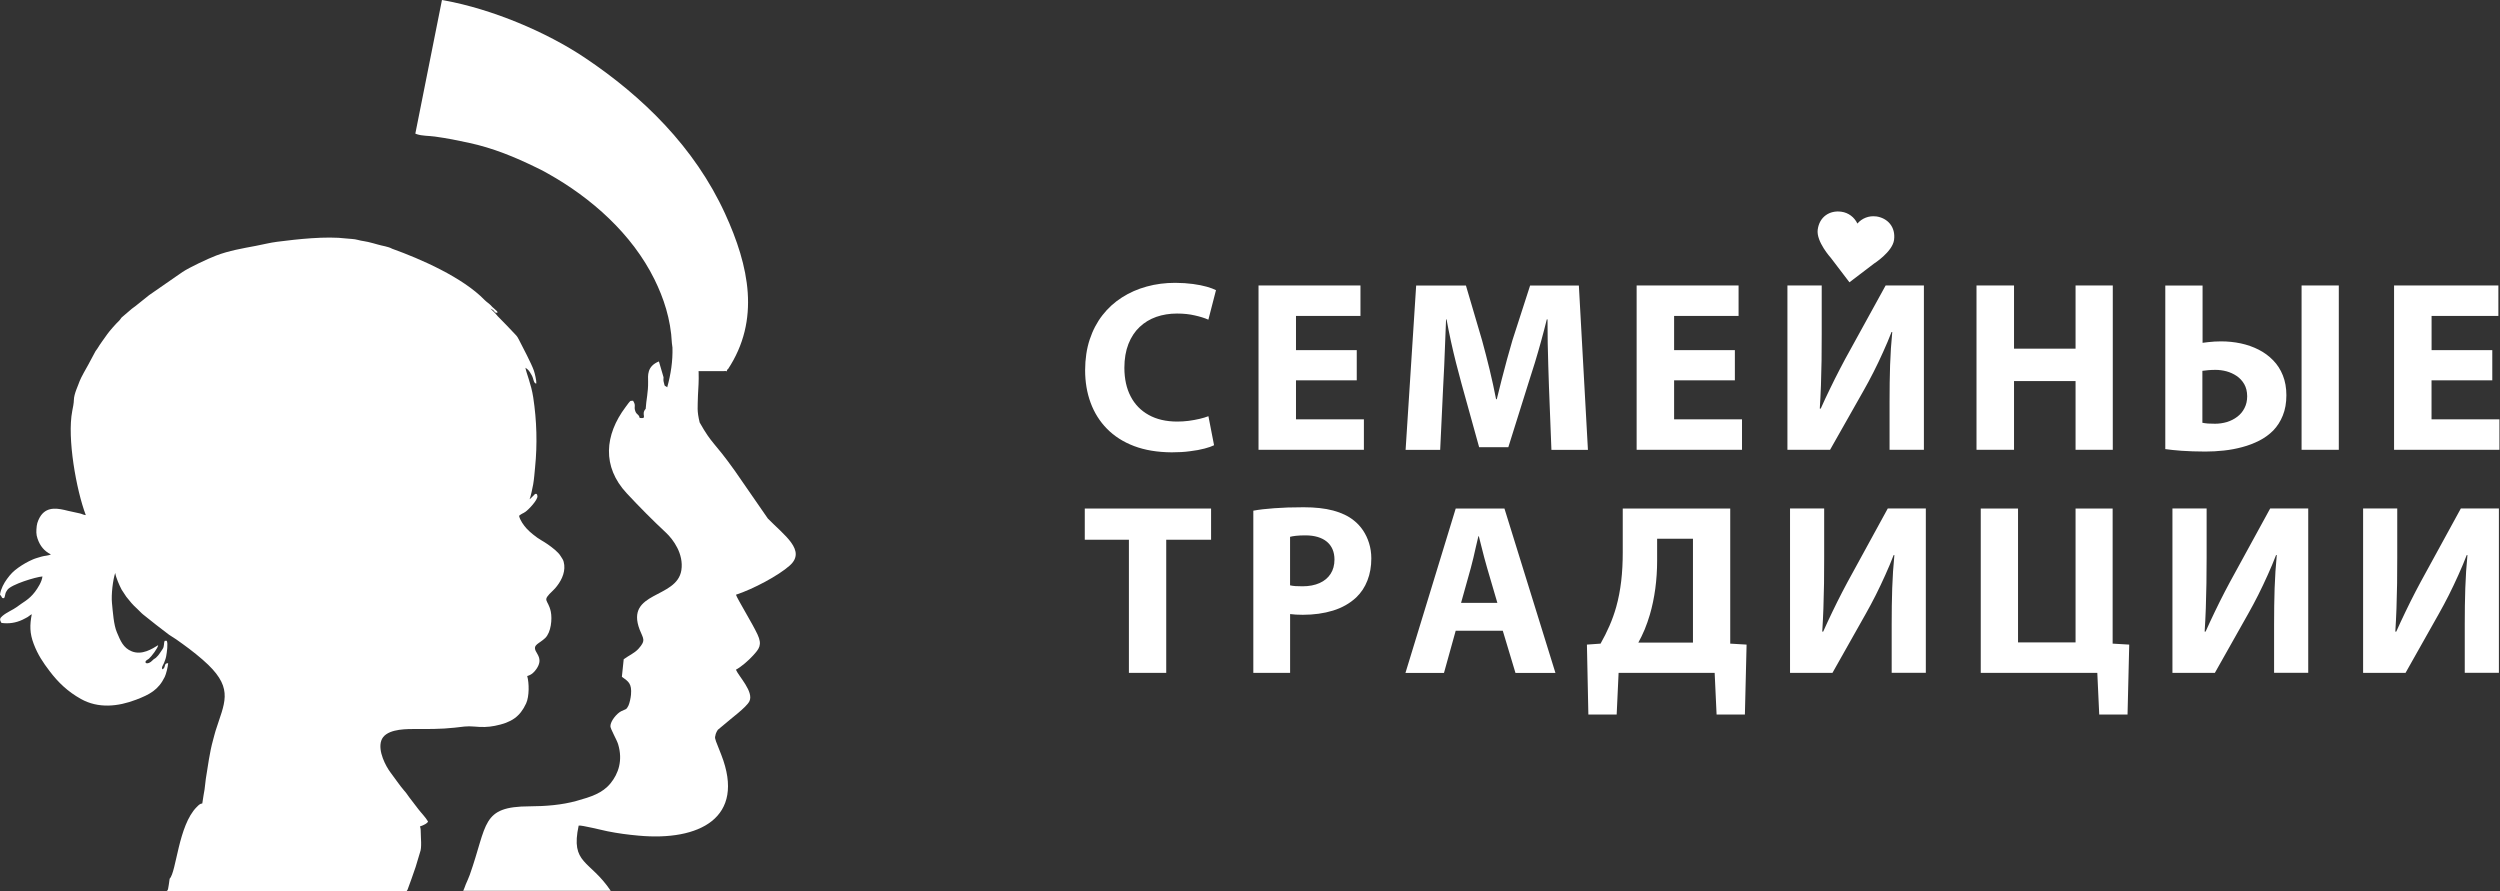
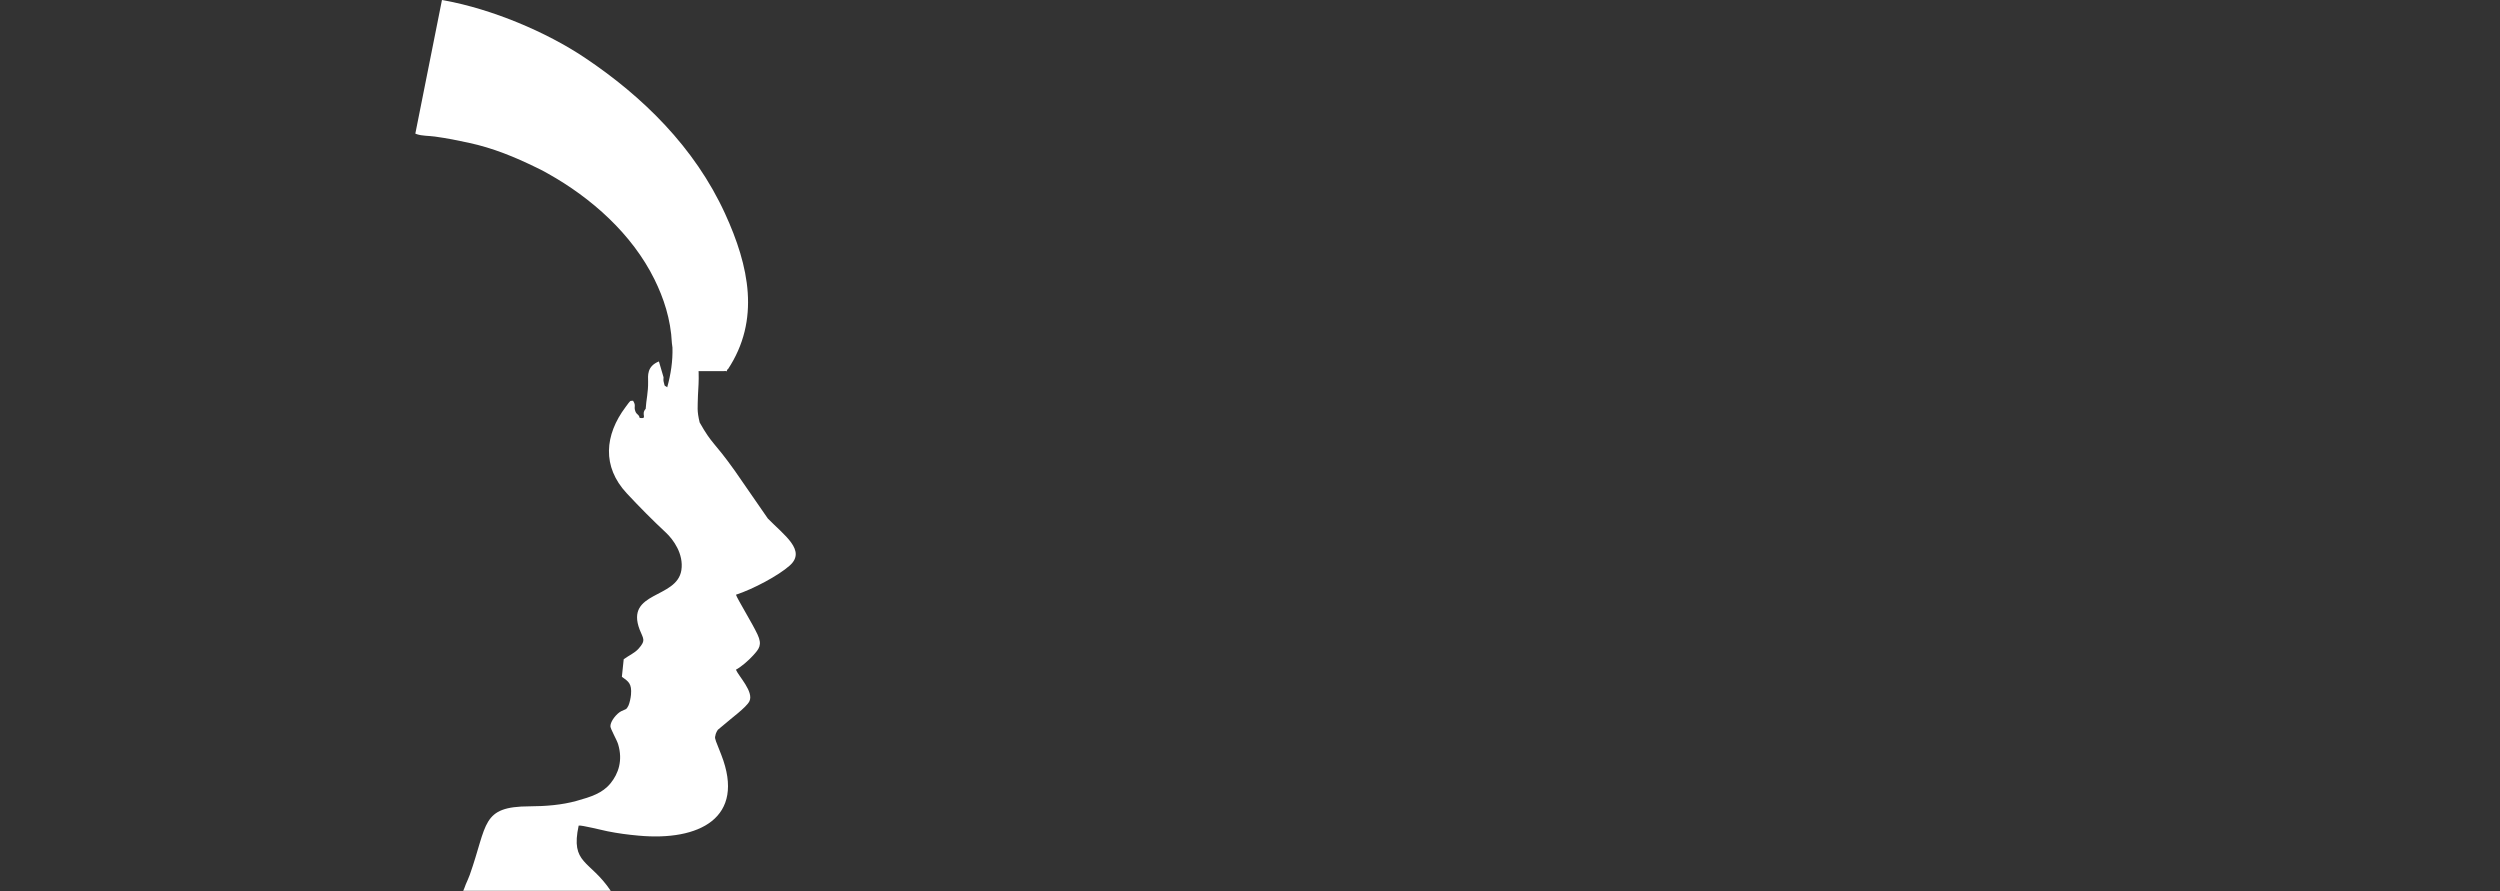
<svg xmlns="http://www.w3.org/2000/svg" width="4173" height="1488" viewBox="0 0 4173 1488" fill="none">
  <rect x="0" y="0" width="4173" height="1488" fill="#333333" stroke="none" />
-   <path d="M895.24 639.917C895.642 635.571 892.664 623.014 891.215 618.828C887.513 607.8 871.656 577.696 866.665 567.957C865.055 564.817 863.687 562.081 861.594 559.827C851.049 548.316 841.31 538.657 830.604 527.63C828.511 525.457 827.304 523.364 824.728 521.029L818.45 514.912C828.511 519.581 823.038 522.076 830.443 522.076C829.799 518.937 830.443 520.466 828.27 518.212C825.936 515.717 822.394 513.383 820.221 510.726C817.403 507.346 812.01 503.965 809.032 500.906C772.167 462.833 701.977 432.246 654.728 415.262C647.644 411.318 638.146 410.513 630.66 408.179C627.843 407.293 625.75 406.81 622.853 406.005C609.893 402.303 604.42 402.544 597.014 400.371C591.299 398.761 584.619 398.841 578.421 398.117C544.131 393.851 496.479 399.244 462.431 403.591C450.437 405.12 438.846 408.179 427.255 410.352C404.556 414.618 381.857 418.482 360.688 426.611C346.843 431.924 316.578 446.171 304.665 453.979L248.964 492.615L226.024 510.968C223.85 512.739 222.482 513.463 220.148 515.314L202.922 530.045C200.749 532.54 200.99 533.345 198.495 535.679C193.746 540.106 182.879 552.341 179.177 557.654C172.979 566.588 167.908 572.947 162.354 582.123C160.744 584.78 159.939 584.86 158.329 588.241L147.463 608.525C144.404 613.837 134.584 631.304 132.974 636.053C130.72 642.976 123.476 657.223 123.315 667.607C123.315 672.678 121.544 681.29 120.578 686.12C111.804 731.276 127.339 817.887 143.197 859.823C139.413 859.582 137.562 858.052 133.698 857.086L113.495 852.659C97.557 848.635 79.688 844.771 68.338 860.467C65.441 864.492 61.979 871.817 61.335 877.773C60.45 886.305 60.047 891.698 62.704 899.265C66.889 911.258 73.57 919.71 84.92 925.425C80.734 927.679 73.812 927.598 69.143 929.127C64.636 930.576 59.243 931.864 55.057 933.716C45.961 937.66 38.315 942.087 30.668 947.48C22.377 953.356 17.708 958.105 11.591 966.557C6.761 973.157 1.449 982.655 0 992.395C1.127 994.407 0.885 993.522 1.69 994.648C1.771 994.809 1.932 994.97 2.012 995.131C3.783 997.868 2.978 998.673 6.842 998.432C8.613 995.695 8.371 991.509 9.981 988.37L12.396 984.506C18.916 975.491 59.243 963.176 70.834 962.21C69.948 971.145 62.945 981.77 58.438 987.807C48.296 1001.25 38.315 1005.19 27.367 1013.64C22.538 1017.35 11.188 1022.1 4.266 1027.97C-0.322 1031.84 -1.207 1034.09 2.495 1039.8C14.972 1041.41 26.241 1039.72 37.349 1034.57C39.361 1033.61 40.89 1032.64 42.983 1031.68C47.893 1029.42 49.101 1027.25 53.045 1025.24C49.584 1043.19 49.422 1056.87 56.264 1074.82C63.267 1093.17 71.799 1105.73 82.746 1120.14C97.396 1139.45 113.253 1154.51 135.147 1166.74C164.044 1182.92 197.046 1179.54 227.392 1167.87C249.608 1159.34 264.338 1151.77 275.044 1129.8C277.217 1125.37 280.356 1112.89 280.678 1106.94C272.548 1107.02 277.539 1114.1 271.18 1117.24C268.765 1114.26 272.629 1109.75 273.836 1106.53C275.205 1102.75 276.492 1100.01 277.378 1095.43C278.505 1089.15 280.759 1074.18 278.344 1069.67H274.963C272.87 1073.85 274.802 1078.76 271.18 1083.75C268.926 1086.81 266.431 1091.24 263.775 1094.3C257.335 1101.62 258.704 1097.84 255.001 1101.86C246.227 1111.36 239.063 1106.21 244.859 1101.95C246.63 1100.66 246.952 1100.9 248.642 1099.45C252.667 1095.99 263.694 1081.66 264.016 1076.91C253.954 1083.11 237.132 1093.98 220.148 1087.3C205.498 1081.58 200.91 1069.1 195.114 1055.5C189.721 1043.02 188.433 1021.77 186.904 1006.64C185.455 992.153 188.514 967.603 192.297 956.334C193.746 964.786 199.3 977.182 203.083 984.345L210.81 996.097C216.767 1003.58 221.677 1009.78 228.921 1016.14C232.624 1019.44 234.797 1022.42 238.902 1025.72L260.152 1042.62C267.075 1048.26 275.366 1054.05 282.207 1059.53L294.04 1067.17C297.501 1069.67 300.962 1072.16 304.987 1074.98C318.429 1084.56 336.138 1098.56 347.487 1109.59C390.148 1150.88 374.211 1174.23 359.802 1219.95C358.273 1224.78 357.146 1230.01 355.617 1235.32C349.821 1256.17 347.085 1278.63 343.543 1300.12C342.577 1306.16 342.335 1312.51 341.45 1317.75C340.887 1321.45 338.713 1332.8 337.667 1341.09C333.562 1341.57 331.469 1343.99 328.33 1347.13C297.582 1377.87 294.523 1455.39 283.173 1466.74C282.851 1467.46 281.081 1485.17 279.551 1486.3L278.183 1487.26H678.875L680.324 1485.01C680.566 1484.61 693.767 1448.06 693.767 1447.18C693.767 1446.94 700.528 1424.08 701.091 1422.79C704.392 1414.9 702.299 1398 702.299 1388.58C702.299 1383.43 701.655 1381.09 700.93 1379.56C707.853 1377.15 713.487 1374.25 714.453 1371.27C710.348 1364.11 703.345 1357.27 698.355 1350.75L682.82 1330.46C681.049 1328.21 680.405 1327.16 678.956 1324.99C677.91 1323.38 676.541 1321.93 675.092 1320.24C666.721 1310.58 659.799 1299.8 651.991 1289.65C644.022 1279.19 630.58 1253.84 636.375 1236.37C642.493 1218.18 671.551 1216.89 688.776 1216.89C713.487 1216.89 735.784 1217.21 758.724 1214.64C771.04 1213.27 779.491 1211.58 791.807 1212.78C804.364 1213.99 814.586 1213.83 825.936 1211.58C853.947 1206.1 867.953 1196.2 878.175 1174.23C883.649 1162.4 883.327 1140.02 880.027 1128.43C887.674 1126.25 891.779 1121.99 895.723 1116.19C905.865 1100.98 897.252 1093.17 894.193 1086.57C889.283 1075.95 899.828 1074.74 909.97 1065.08C919.871 1055.66 921.963 1033.2 919.388 1020.89C914.639 998.834 903.289 1004.47 923.171 985.553C925.747 983.138 927.839 980.723 929.771 978.147C938.545 966.798 944.743 952.229 940.879 937.74C939.833 933.635 938.142 932.267 936.05 928.564C931.864 921.32 921.641 913.834 914.558 908.763C906.589 903.048 899.909 900.553 889.847 892.181C885.581 888.64 882.442 886.064 878.9 882.12C874.392 877.129 867.872 868.355 866.423 860.95C871.253 856.925 872.299 857.569 876.888 854.43C882.2 850.889 897.413 834.79 897.091 828.351C896.93 824.809 895.079 822.716 891.859 825.694C890.41 827.063 891.376 826.821 889.203 828.512C887.513 829.88 886.064 832.214 883.81 833.341C885.581 830.926 889.203 812.896 890.008 808.388C891.618 798.649 892.181 790.117 893.147 780.216C897.091 741.418 895.964 702.057 890.088 663.501C886.708 641.044 878.497 622.853 877.048 613.838C877.37 613.999 877.853 614.32 878.095 614.562L880.832 616.735C883.729 619.311 885.581 623.014 887.513 626.314C890.813 631.948 890.491 639.756 894.837 640.239L895.24 639.917Z" fill="white" />
  <path fill-rule="evenodd" clip-rule="evenodd" d="M693.125 222.965C693.608 223.206 694.332 223.528 695.781 224.011C704.555 226.989 716.065 226.587 725.966 227.955C746.733 230.853 763.234 234.153 782.472 238.339C823.443 247.193 859.423 262.165 895.242 279.632C908.443 286.152 902.969 283.254 914.802 289.854C987.004 330.262 1055.02 390.47 1092.45 466.375C1107.66 497.284 1119.58 532.218 1121.51 572.706L1122.47 580.191C1123.12 602.327 1119.82 624.462 1113.7 646.517C1109.19 642.332 1110.24 647.644 1107.74 637.1C1107.1 634.283 1107.58 632.753 1107.58 629.694L1099.85 603.293C1079.57 611.503 1081.66 627.038 1081.82 637.18C1082.15 654.969 1078.6 667.365 1077.8 682.417C1068.95 691.835 1082.07 699.482 1067.74 697.63C1066.29 690.949 1062.67 692.72 1060.41 686.2C1057.52 677.749 1062.26 677.829 1056.71 668.894C1050.67 669.78 1053.89 666.56 1044.31 679.278C1009.14 726.125 1004.63 778.847 1046.17 823.44C1067.26 846.059 1089.07 868.114 1111.61 889.122C1123.76 900.472 1141.47 924.62 1137.36 951.665C1129.96 999.961 1043.19 986.599 1067.74 1051.07C1073.37 1065.8 1078.85 1068.38 1065.89 1082.79C1058.96 1090.43 1049.71 1094.06 1041.09 1100.42L1038.04 1129.72C1049.14 1137.6 1054.86 1141.06 1053.25 1159.66C1052.85 1164.57 1051 1173.58 1048.9 1178.01C1045.52 1185.01 1044.4 1183.48 1037.07 1187.11C1029.75 1190.65 1018.96 1203.45 1018.88 1212.14C1018.88 1216.81 1029.58 1234.76 1031.84 1242.49C1039.81 1269.29 1032.4 1291.26 1018.96 1307.68C1005.52 1324.02 986.762 1330.06 962.212 1336.9C938.145 1343.58 911.019 1345.84 884.215 1345.92C802.756 1346.16 814.186 1375.38 784.082 1460.46C781.989 1466.26 779.574 1471.08 777.401 1476.32C775.389 1481.15 774.986 1483.56 773.215 1486.94H1019.44C984.428 1434.78 951.909 1442.83 965.915 1378.04C971.066 1377.15 1005.28 1385.84 1013.89 1387.53C1031.52 1391.07 1047.94 1393.25 1066.05 1394.86C1166.5 1404.11 1245.47 1365.8 1203.85 1259.63C1195.24 1237.74 1192.9 1233.31 1193.71 1229.37C1193.71 1229.04 1193.95 1228.64 1194.03 1228.32C1194.35 1225.74 1195.4 1222.44 1198.22 1218.18L1199.1 1217.45L1209.24 1209C1218.98 1200.23 1246.03 1180.67 1250.94 1170.52C1258.51 1154.75 1233.15 1129.07 1228.4 1117.88C1237.66 1112.81 1249.25 1102.67 1256.98 1094.22C1267.04 1083.11 1272.75 1076.75 1264.38 1058.88C1255.93 1040.77 1230.49 999.397 1228.48 992.717C1257.3 983.218 1299.4 960.841 1318.31 943.938C1346.32 918.824 1308.97 893.469 1281.69 865.538L1226.47 785.689C1190.41 735.059 1189.6 743.511 1167.87 705.197C1163.04 685.073 1164.65 680.244 1165.05 659.718C1165.78 647.081 1166.58 635.087 1166.18 622.209L1166.02 619.472H1207.63L1211.58 619.311C1214.32 621.484 1212.79 615.769 1214.96 616.494C1269.45 534.069 1250.46 444.159 1210.13 356.261C1159.42 245.744 1072.73 160.905 975.815 96.108C911.824 53.286 821.35 15.213 741.34 0.644L737.718 0L693.286 222.965H693.125Z" fill="white" />
-   <path d="M3131.6 361.263C3119.36 359.653 3107.77 364.483 3100.37 373.176C3095.46 362.792 3085.64 354.984 3073.4 353.375C3054.25 350.799 3037.02 361.585 3034.12 383.318C3031.39 403.28 3055.94 430.326 3055.94 430.326L3087.09 471.216L3127.98 440.065C3127.98 440.065 3158.81 420.506 3161.54 400.543C3164.52 378.73 3150.68 363.839 3131.6 361.182V361.263Z" fill="white" />
-   <path d="M2017.02 694.743C2012.83 696.353 2007.92 697.882 2002.29 699.17C1996.65 700.539 1990.53 701.585 1984.18 702.47C1977.74 703.275 1971.46 703.678 1965.1 703.678C1946.51 703.678 1930.57 699.975 1917.45 692.65C1904.33 685.406 1894.27 675.103 1887.34 661.741C1880.34 648.379 1876.88 632.522 1876.8 614.089C1876.8 598.796 1879.13 585.515 1883.56 574.165C1888.07 562.816 1894.27 553.317 1902.23 545.831C1910.2 538.265 1919.46 532.711 1930.08 528.928C1940.71 525.225 1952.22 523.374 1964.7 523.374C1975.72 523.374 1985.62 524.42 1994.4 526.513C2003.09 528.445 2010.66 530.779 2017.02 533.597L2029.73 484.335C2025.95 482.403 2020.88 480.472 2014.36 478.62C2007.92 476.769 2000.19 475.239 1991.34 474.032C1982.49 472.825 1972.58 472.181 1961.8 472.1C1945.06 472.1 1929.12 474.113 1914.07 478.298C1899.09 482.403 1885.33 488.44 1872.77 496.49C1860.22 504.539 1849.35 514.359 1840.25 526.111C1831.08 537.863 1824 551.385 1818.92 566.76C1813.85 582.053 1811.36 599.118 1811.28 617.872C1811.28 637.513 1814.34 655.704 1820.45 672.286C1826.57 688.867 1835.67 703.436 1847.82 715.752C1859.89 728.067 1874.95 737.726 1892.98 744.568C1911.01 751.41 1931.94 754.871 1955.76 755.032C1967.03 755.032 1977.25 754.469 1986.43 753.181C1995.69 752.054 2003.74 750.605 2010.58 748.754C2017.34 746.983 2022.65 745.132 2026.51 743.2L2017.1 694.743H2017.02ZM2264.69 584.388H2163.27V527.399H2270.89V476.527H2100.73V750.846H2276.61V699.975H2163.27V634.856H2264.69V584.388ZM2589.64 750.927H2650.57L2635.44 476.608H2554.06L2524.6 567.806C2521.63 578.029 2518.57 588.734 2515.51 599.842C2512.53 610.95 2509.47 622.139 2506.65 633.408C2503.76 644.677 2501.02 655.704 2498.44 666.329H2497.24C2494.1 650.15 2490.56 633.81 2486.53 617.148C2482.43 600.486 2478.32 584.146 2473.89 568.208L2446.93 476.608H2363.86L2346.23 750.927H2403.95L2408.86 646.689C2409.5 635.178 2410.14 623.104 2410.71 610.226C2411.27 597.508 2411.75 584.549 2412.24 571.428C2412.8 558.308 2413.28 545.51 2413.77 533.114H2414.57C2416.74 545.107 2419.24 557.262 2421.9 569.657C2424.63 581.973 2427.45 594.127 2430.51 606.121C2433.49 618.034 2436.54 629.463 2439.52 640.25L2468.98 746.5H2517.68L2551.25 639.445C2554.79 628.658 2558.41 617.309 2562.03 605.396C2565.65 593.483 2569.12 581.409 2572.5 569.175C2575.88 556.94 2579.02 544.946 2581.91 533.194H2583.12C2583.12 546.476 2583.28 559.676 2583.44 572.797C2583.69 585.917 2584.01 598.554 2584.41 610.95C2584.73 623.265 2585.13 634.856 2585.54 645.964L2589.64 751.008V750.927ZM2895.84 584.388H2794.42V527.399H2902.03V476.527H2731.87V750.846H2907.75V699.975H2794.42V634.856H2895.84V584.388ZM2983.57 476.527V750.846H3054.73L3110.75 651.921C3116.31 642.262 3121.78 631.878 3127.33 621.012C3132.89 610.065 3138.2 598.957 3143.27 587.607C3148.42 576.258 3153.17 565.15 3157.36 554.203H3158.56C3156.79 572.072 3155.59 590.505 3154.94 609.582C3154.3 628.659 3154.06 648.701 3154.06 669.79V750.766H3211.37V476.447H3147.54L3088.21 584.307C3082.66 594.127 3077.11 604.511 3071.39 615.538C3065.68 626.566 3060.04 637.674 3054.65 648.943C3049.09 660.212 3044.02 671.239 3039.19 682.025H3037.58C3038.39 669.71 3039.03 656.831 3039.52 643.389C3040 629.786 3040.32 615.86 3040.56 601.452C3040.8 587.124 3040.8 572.636 3040.8 557.905V476.527H2983.57ZM3299.19 476.527V750.846H3361.81V636.064H3464.52V750.846H3526.66V476.527H3464.52V581.973H3361.81V476.527H3299.19ZM3614.31 476.527V749.639C3621.32 750.685 3630.41 751.571 3641.68 752.456C3652.95 753.261 3665.99 753.664 3681.04 753.744C3691.18 753.744 3701.57 753.181 3712.03 752.054C3722.58 750.927 3732.8 748.995 3742.94 746.258C3752.92 743.602 3762.34 739.98 3771.11 735.553C3779.89 731.045 3787.7 725.411 3794.38 718.73C3801.22 711.646 3806.61 703.275 3810.47 693.536C3814.42 683.796 3816.43 672.527 3816.43 659.729C3816.43 647.413 3814.42 636.305 3810.56 626.646C3806.69 616.907 3801.3 608.535 3794.3 601.372C3787.37 594.288 3779.4 588.332 3770.15 583.663C3761.05 578.995 3751.07 575.533 3740.37 573.199C3729.66 570.945 3718.63 569.818 3707.2 569.818C3703.74 569.818 3700.2 569.979 3696.42 570.14C3692.63 570.382 3689.09 570.704 3685.63 571.106C3682.17 571.428 3679.19 571.831 3676.53 572.233V476.608H3614.39L3614.31 476.527ZM3676.13 618.999C3679.19 618.597 3682.57 618.194 3686.19 617.872C3689.98 617.551 3693.92 617.39 3698.19 617.39C3704.14 617.39 3710.34 618.194 3716.46 619.804C3722.58 621.495 3728.21 624.07 3733.52 627.612C3738.68 631.154 3742.86 635.661 3746.08 641.215C3749.3 646.769 3750.91 653.531 3750.99 661.339C3750.99 668.905 3749.46 675.505 3746.48 681.22C3743.59 687.016 3739.56 691.765 3734.49 695.628C3729.42 699.492 3723.7 702.39 3717.34 704.402C3710.99 706.253 3704.3 707.3 3697.46 707.3C3693.12 707.3 3689.17 707.139 3685.63 706.978C3682.01 706.656 3678.87 706.254 3676.21 705.69V618.999H3676.13ZM3841.79 476.527V750.846H3903.93V476.527H3841.79ZM4160.22 584.388H4058.79V527.399H4170.28V476.527H3996.17V750.846H4172.05V699.975H4058.71V634.856H4160.13V584.388H4160.22Z" fill="white" />
-   <path d="M1884.37 1123.13H1946.67V900.885H2021.53V848.807H1810.71V900.885H1884.37V1123.13ZM2091.96 1123.13H2153.45V1025C2156.27 1025.41 2159.57 1025.65 2163.11 1025.89C2166.73 1026.13 2170.6 1026.21 2174.62 1026.21C2193.06 1026.21 2209.8 1023.88 2225.01 1019.21C2240.14 1014.54 2253.1 1007.22 2263.73 997.315C2271.94 989.508 2278.22 980.09 2282.48 968.982C2286.83 957.955 2289 945.639 2289 932.117C2289 923.101 2287.71 914.649 2285.3 906.842C2282.89 898.873 2279.42 891.709 2275.16 885.27C2270.73 878.83 2265.66 873.276 2259.78 868.688C2250.69 861.363 2239.18 855.89 2225.33 852.187C2211.49 848.484 2194.99 846.714 2175.91 846.714C2156.83 846.714 2140.73 847.277 2126.97 848.324C2113.21 849.289 2101.54 850.658 2092.04 852.429V1123.13H2091.96ZM2153.45 896.056C2155.71 895.412 2158.93 894.848 2163.19 894.365C2167.46 893.882 2172.77 893.641 2179.05 893.641C2194.58 893.641 2206.5 897.343 2214.87 904.266C2223.24 911.349 2227.43 921.169 2227.51 933.887C2227.51 943.224 2225.33 951.354 2220.99 957.955C2216.72 964.555 2210.6 969.706 2202.63 973.248C2194.67 976.79 2185.17 978.641 2174.14 978.641C2169.63 978.641 2165.77 978.48 2162.39 978.319C2159.01 978.078 2156.03 977.675 2153.37 977.031V896.056H2153.45ZM2508.43 1052.78L2529.6 1123.21H2596.32L2511.24 848.887H2429.86L2345.99 1123.21H2410.3L2429.86 1052.78H2508.43ZM2438.8 1006.33L2455.06 948.134C2456.59 942.741 2457.96 937.107 2459.41 930.99C2460.85 924.872 2462.22 918.755 2463.59 912.637C2464.96 906.439 2466.33 900.724 2467.7 895.17H2468.5C2469.87 900.644 2471.32 906.439 2472.85 912.476C2474.38 918.594 2475.91 924.711 2477.52 930.748C2479.05 936.865 2480.74 942.58 2482.35 948.134L2499.41 1006.33H2438.8ZM2708.69 848.807V922.055C2708.69 938.878 2707.89 954.896 2706.12 969.948C2704.34 985 2701.61 999.489 2697.74 1013.25C2694.69 1024.04 2690.98 1034.42 2686.56 1044.56C2682.13 1054.71 2677.22 1064.53 2671.66 1074.35L2648.89 1075.96L2651.3 1192.75H2698.55L2701.77 1123.13H2862.11L2865.33 1192.75H2912.58L2915.4 1075.96L2888.11 1074.35V848.887H2708.61L2708.69 848.807ZM2766.08 899.275H2825.89V1072.66H2734.69C2738.39 1066.06 2741.85 1058.81 2745.24 1050.84C2748.45 1042.87 2751.43 1034.66 2753.85 1026.29C2757.95 1012.37 2760.93 997.879 2763.02 982.585C2765.04 967.372 2766.08 951.837 2766.08 935.9V899.275ZM2987.92 1123.13H3058.75L3114.54 1024.2C3120.01 1014.46 3125.56 1004.16 3131.04 993.291C3136.51 982.344 3141.82 971.236 3146.89 959.886C3152.05 948.537 3156.71 937.429 3160.9 926.482H3162.11C3160.34 944.271 3159.13 962.784 3158.48 981.861C3157.84 1000.94 3157.6 1020.98 3157.6 1042.07V1123.05H3214.59V848.726H3151.08L3092.08 956.586C3086.6 966.406 3081.05 976.79 3075.34 987.737C3069.62 998.764 3064.07 1009.87 3058.67 1021.14C3053.2 1032.41 3048.13 1043.44 3043.3 1054.22H3041.69C3042.49 1041.91 3043.14 1029.03 3043.62 1015.59C3044.1 1001.98 3044.43 988.059 3044.67 973.651C3044.91 959.323 3044.91 944.834 3044.91 930.104V848.726H2987.92V1123.13ZM3306.27 848.807V1123.13H3500.82L3504.04 1192.75H3551.29L3554.11 1075.96L3526.42 1074.35V848.887H3464.52V1072.33H3368.49V848.887H3306.19L3306.27 848.807ZM3626.23 848.807V1123.13H3697.06L3752.84 1024.2C3758.32 1014.46 3763.87 1004.16 3769.34 993.291C3774.82 982.344 3780.13 971.236 3785.2 959.886C3790.35 948.537 3795.02 937.429 3799.21 926.482H3800.41C3798.64 944.271 3797.44 962.784 3796.79 981.861C3796.15 1000.94 3795.91 1020.98 3795.91 1042.07V1123.05H3852.9V848.726H3789.39L3730.39 956.586C3724.91 966.406 3719.36 976.79 3713.64 987.737C3707.93 998.764 3702.37 1009.87 3696.98 1021.14C3691.51 1032.41 3686.44 1043.44 3681.61 1054.22H3680C3680.8 1041.91 3681.45 1029.03 3681.93 1015.59C3682.41 1001.98 3682.73 988.059 3682.98 973.651C3683.22 959.323 3683.3 944.834 3683.3 930.104V848.726H3626.31L3626.23 848.807ZM3944.5 1123.13H4015.33L4071.11 1024.2C4076.58 1014.46 4082.14 1004.16 4087.61 993.291C4093.09 982.344 4098.4 971.236 4103.47 959.886C4108.62 948.537 4113.29 937.429 4117.47 926.482H4118.68C4116.91 944.271 4115.7 962.784 4115.06 981.861C4114.42 1000.94 4114.17 1020.98 4114.17 1042.07V1123.05H4171.16V848.726H4107.65L4048.65 956.586C4043.18 966.406 4037.63 976.79 4031.91 987.737C4026.2 998.764 4020.64 1009.87 4015.25 1021.14C4009.78 1032.41 4004.7 1043.44 3999.88 1054.22H3998.27C3999.07 1041.91 3999.71 1029.03 4000.2 1015.59C4000.68 1001.98 4001 988.059 4001.24 973.651C4001.48 959.323 4001.48 944.834 4001.48 930.104V848.726H3944.5V1123.13Z" fill="white" />
</svg>